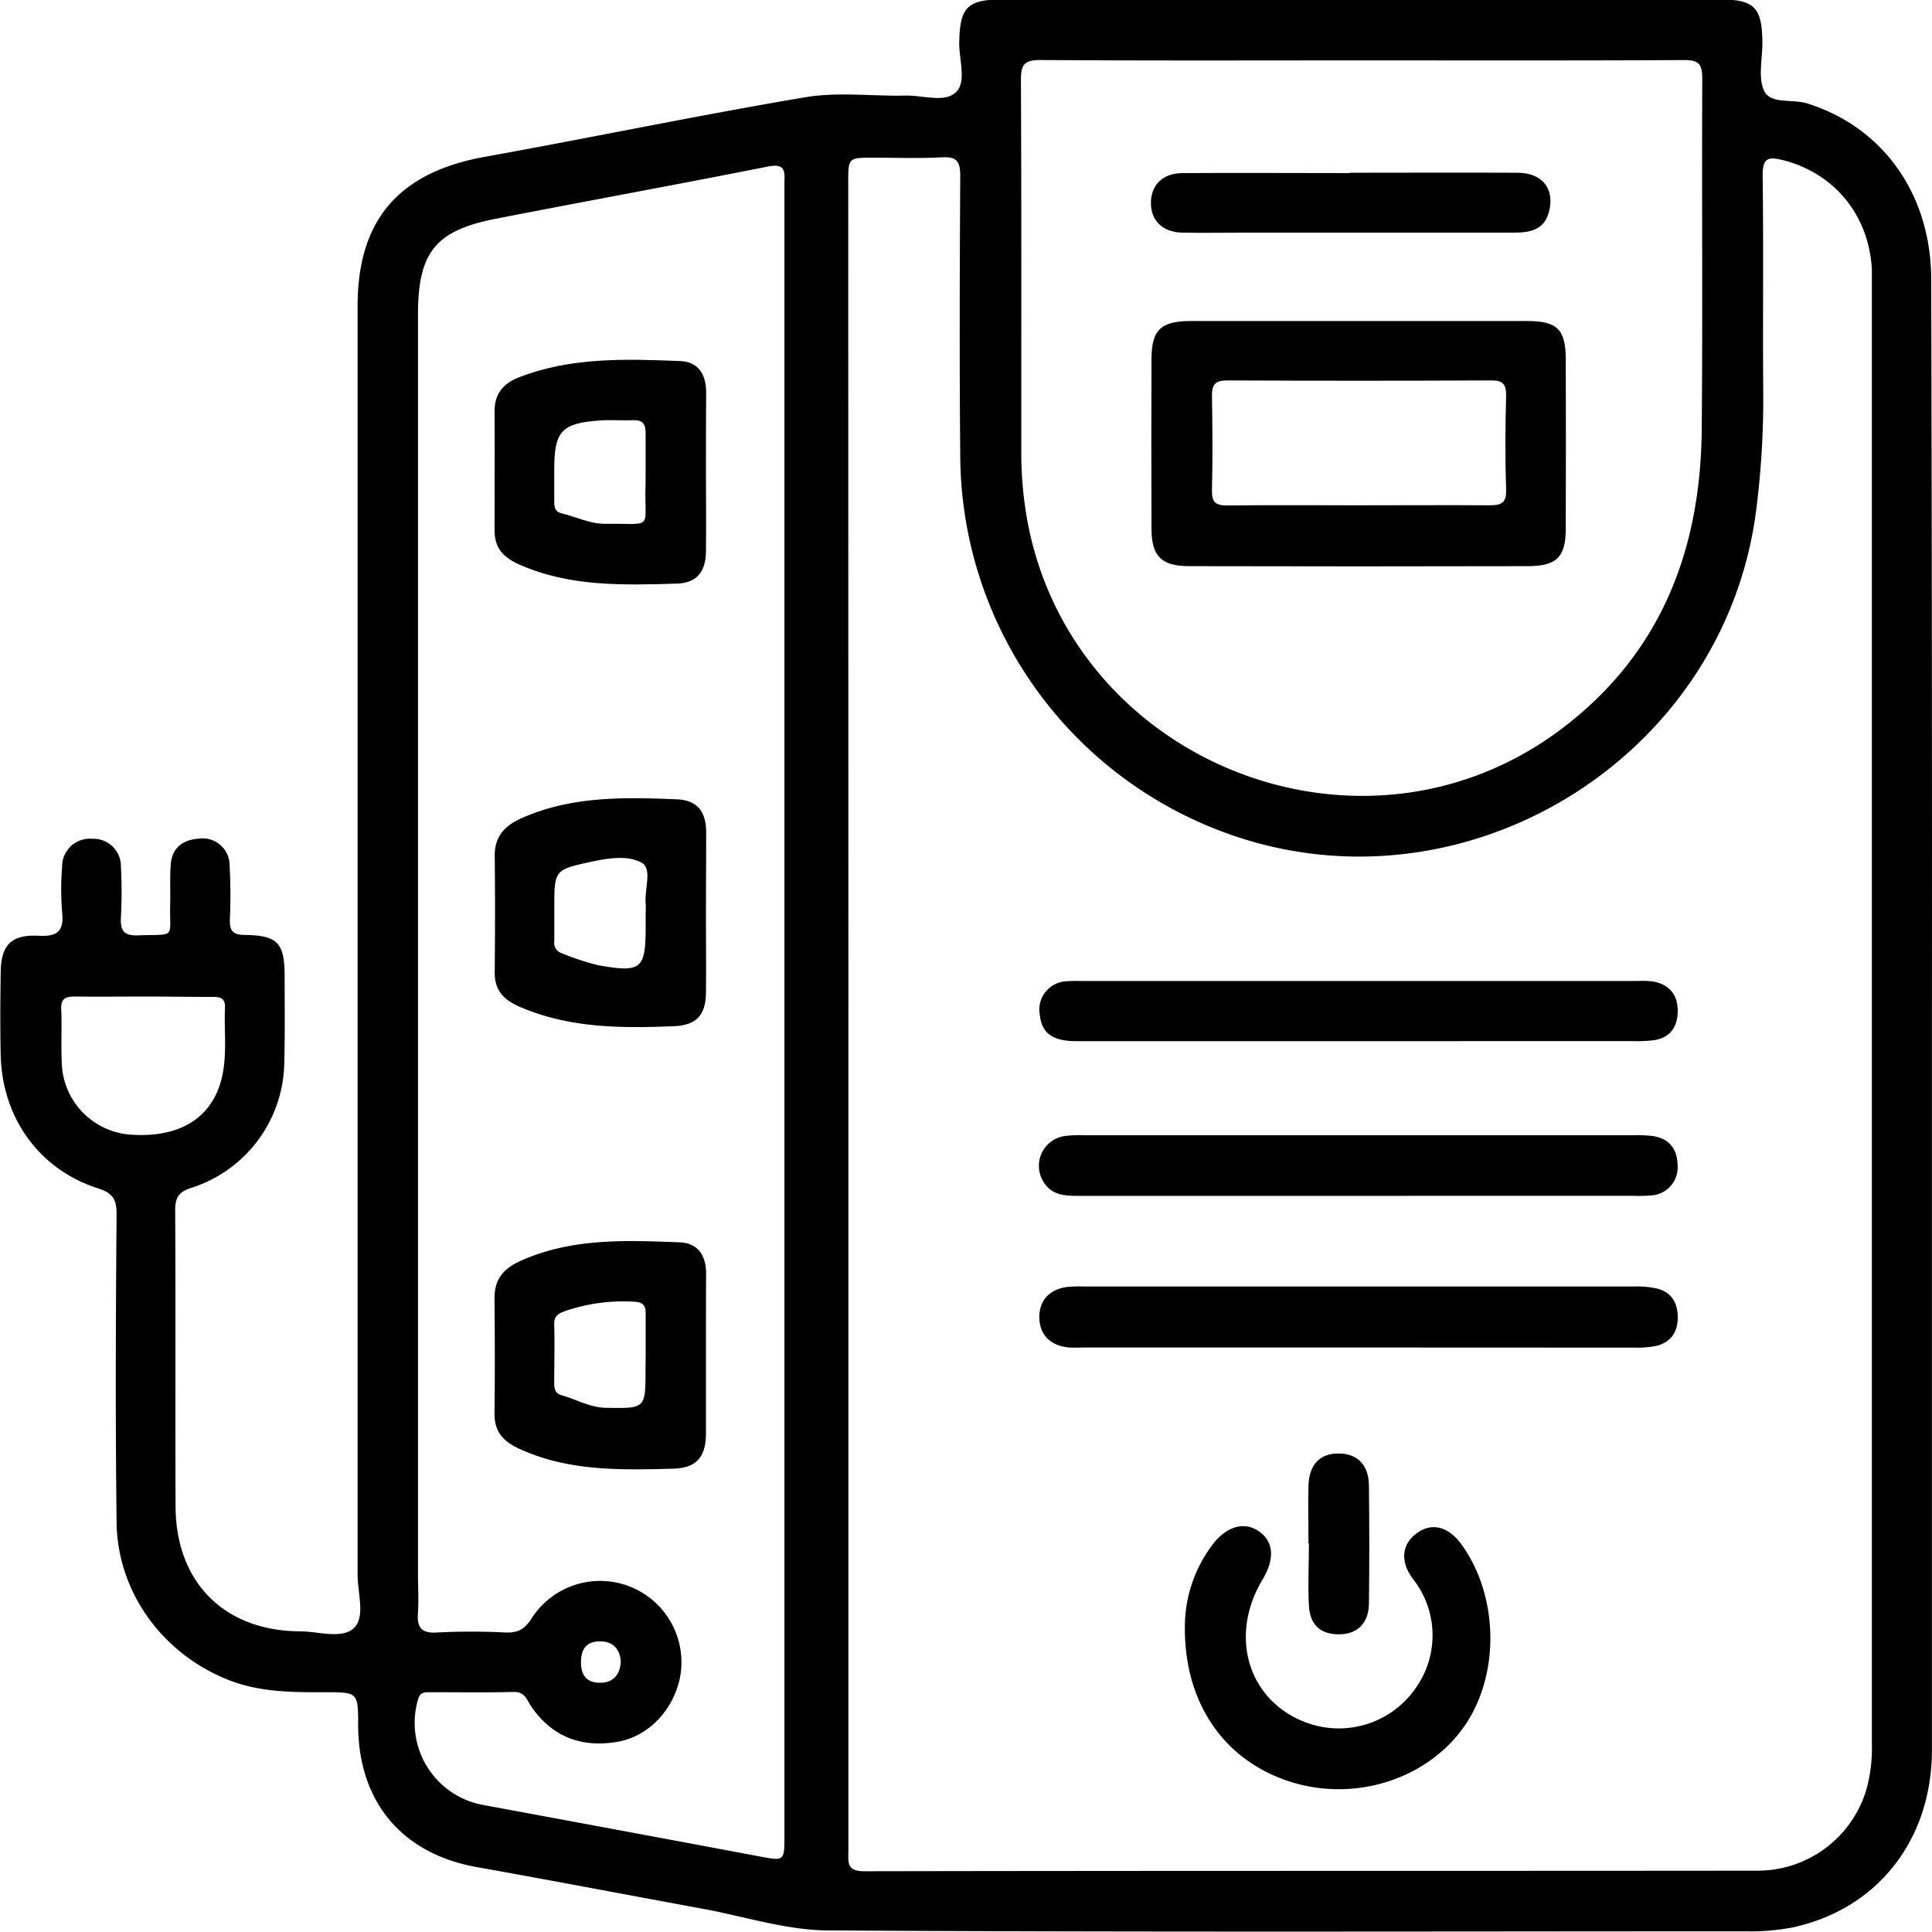
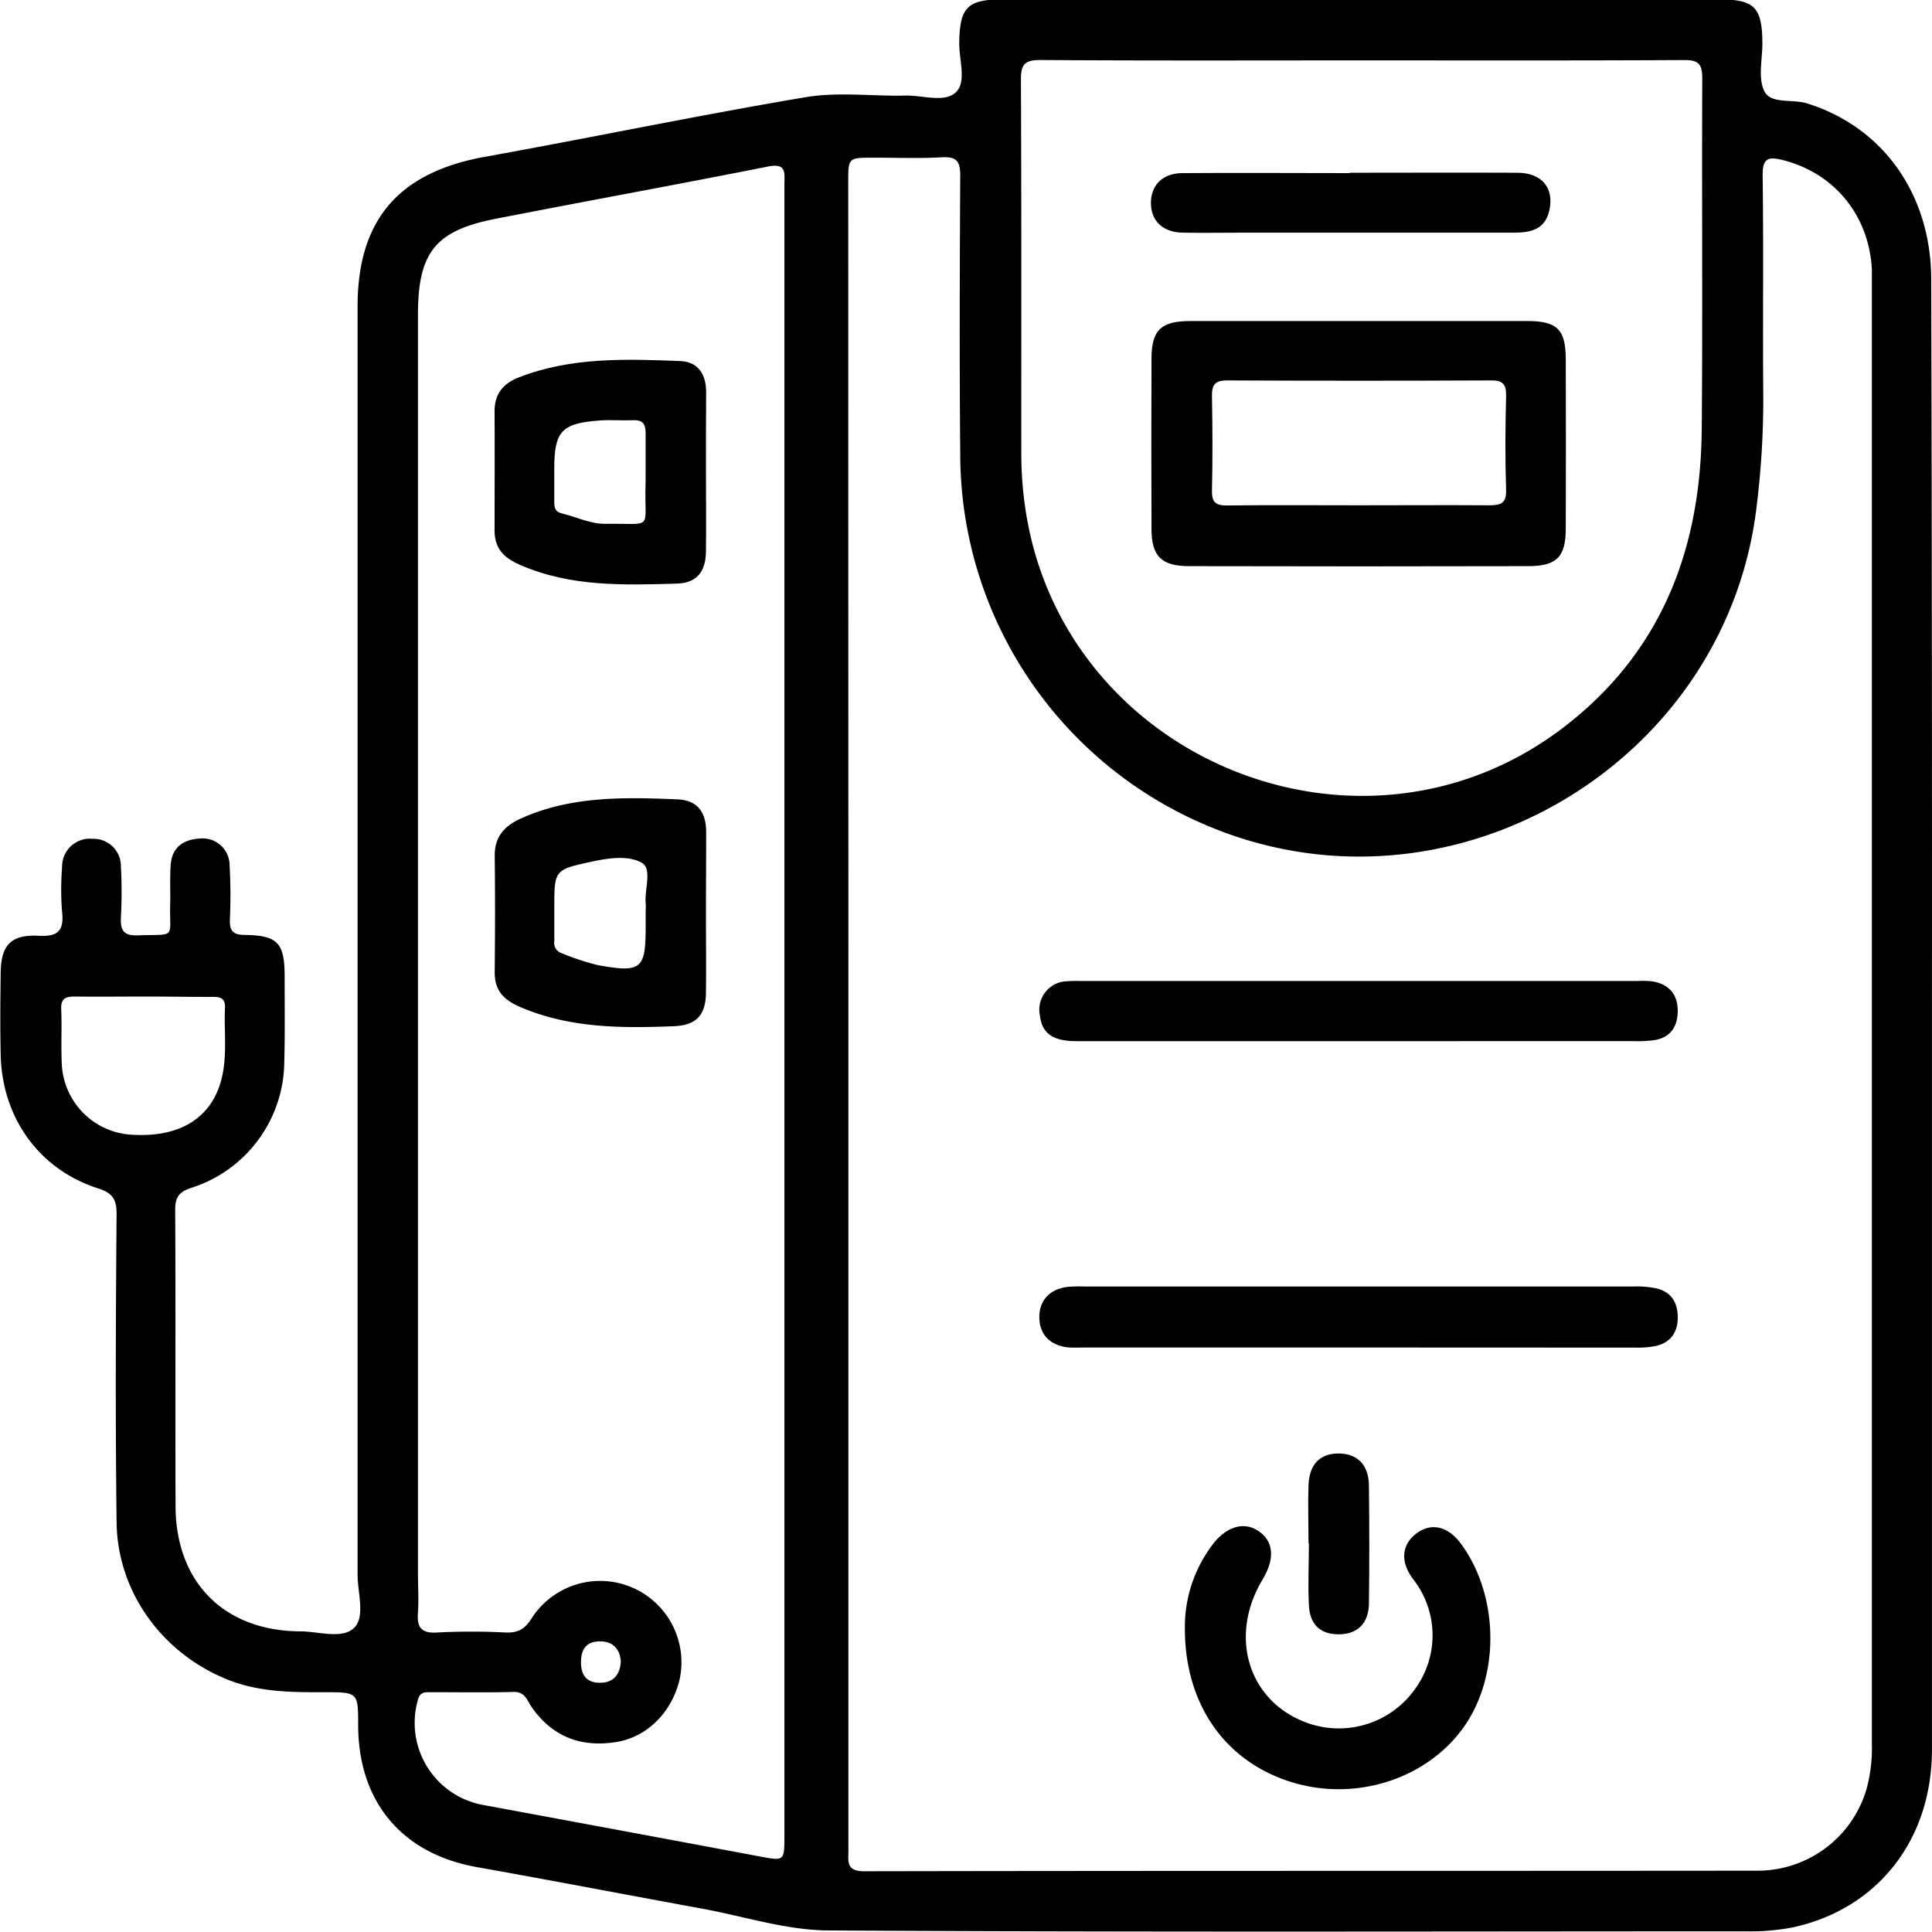
<svg xmlns="http://www.w3.org/2000/svg" id="Layer_1" data-name="Layer 1" viewBox="0 0 370.53 370.47">
  <g>
    <path d="M781.13,431.27q0,70.55,0,141.08c0,17.31-10.42,30.57-26.7,34.1a42.94,42.94,0,0,1-8.92.75c-58.63,0-117.26.19-175.89-.17-8.08,0-16.15-2.67-24.21-4.15-14.46-2.66-28.9-5.42-43.37-8-14.29-2.55-22.66-12.44-22.74-27.09,0-6.45,0-6.46-6.51-6.44-6,0-11.92,0-17.7-2.11-12.89-4.77-21.95-16.74-22.12-30.47-.24-19.71-.16-39.42,0-59.13,0-2.83-.73-4-3.5-4.91-11.33-3.6-18.48-13.54-18.73-25.68-.11-5.24-.07-10.48,0-15.72s1.95-7.35,7.33-7.06c3.69.19,4.83-1,4.45-4.56a53.67,53.67,0,0,1,0-8.6,5.33,5.33,0,0,1,5.83-5.44A5.25,5.25,0,0,1,433.8,403a92.69,92.69,0,0,1,0,9.72c-.13,2.5.5,3.57,3.26,3.47,7.57-.26,6,.75,6.19-6.08.06-2.49-.08-5,.1-7.48.25-3.3,2.38-4.81,5.5-5a5.16,5.16,0,0,1,5.79,5,104.65,104.65,0,0,1,.06,10.48c-.09,2.25.62,3,2.94,3,6.25.1,7.55,1.57,7.56,7.9,0,5.49.08,11-.07,16.47a25.57,25.57,0,0,1-17.92,24.16c-2.31.77-3,1.82-3,4.2.1,19,0,37.92.07,56.88.06,14.56,9.35,23.88,23.9,23.95,3.56,0,8.16,1.6,10.42-.75,2.07-2.15.59-6.67.59-10.13q0-121.63,0-243.25c0-16.61,7.93-25.69,24.39-28.66,20.6-3.71,41.09-8,61.72-11.47,6.18-1,12.68-.13,19-.28,3.32-.07,7.57,1.46,9.7-.7,2-2,.54-6.17.58-9.39.09-6.83,1.53-8.35,8.37-8.35q68.67,0,137.35,0c6.82,0,8.27,1.51,8.31,8.4,0,3.11-.87,6.7.38,9.21s5.37,1.46,8.16,2.32c14.58,4.53,23.83,17.43,23.84,33.83Q781.17,360.91,781.13,431.27Zm-207.81-.12V591.68c0,2.11-.45,4,3,4,57.13-.11,114.26-.05,171.38-.11a21.76,21.76,0,0,0,20.91-15.75,29.71,29.71,0,0,0,1-8.51q0-140.13,0-280.27c0-.87,0-1.74,0-2.62-.6-10.36-7.14-18.3-16.86-20.86-3-.78-4.13-.55-4.09,3,.19,14.1,0,28.19.12,42.29a167.3,167.3,0,0,1-1.29,21.22c-5.84,48.7-57.24,79.65-103.06,62A77.39,77.39,0,0,1,594.77,324c-.16-17.84-.1-35.67,0-53.51,0-2.81-.72-3.67-3.53-3.52-4.36.24-8.73.07-13.1.07-4.84,0-4.85,0-4.85,4.74Zm-12.27.09q0-79.53,0-159.06c0-2.15.49-4.17-3.16-3.44-17.35,3.45-34.76,6.61-52.12,10-11.66,2.26-15,6.45-15,18.44V538.55c0,2.49.16,5,0,7.48-.22,2.82.56,4.06,3.68,3.86a127.2,127.2,0,0,1,13.1,0c2.39.1,3.73-.65,5.05-2.76A15.6,15.6,0,0,1,541,558.65c-1.38,6.34-6.15,11.27-12.17,12.24-6.75,1.1-12.3-1-16.28-6.73-.88-1.27-1.23-2.93-3.43-2.87-5.36.14-10.73.05-16.09.05-1,0-1.86,0-2.24,1.37A16,16,0,0,0,503.45,583q26.48,4.89,52.91,9.85c4.69.88,4.69.89,4.69-4.06ZM671.79,248.38c-20.57,0-41.14.07-61.71-.07-3,0-3.68.9-3.67,3.76.11,23.81.06,47.62.07,71.43a73.72,73.72,0,0,0,.77,10.8c7.1,48.17,64.23,71.59,103,42.17,19-14.43,26.53-34.28,26.73-57.39.19-22.43,0-44.85.1-67.27,0-2.85-.81-3.51-3.56-3.49C712.93,248.43,692.36,248.38,671.79,248.38ZM438.45,427.92v0c-4.48,0-9,.06-13.43,0-1.81,0-2.76.34-2.67,2.43.15,3.47-.06,7,.11,10.44a14.22,14.22,0,0,0,12.93,13.6c9.77.76,16.13-3.26,17.86-11.32.92-4.31.31-8.68.51-13,.09-2-1.1-2.1-2.63-2.08C446.9,428,442.67,427.92,438.45,427.92Zm91.22,127.57c-.14-2.36-1.44-3.88-3.91-3.9s-3.7,1.22-3.72,3.94,1.22,4,3.65,4S529.51,558.11,529.67,555.49Z" transform="translate(-410.61 -236.8)" />
-     <path d="M671.13,466.15q-26.94,0-53.87,0c-2.44,0-4.78-.15-6.32-2.39a5.78,5.78,0,0,1,3.94-9.1,25.8,25.8,0,0,1,3.73-.14H723.74a27.31,27.31,0,0,1,3.73.14c3.21.45,4.81,2.41,4.88,5.6a5.4,5.4,0,0,1-5.11,5.81,26.84,26.84,0,0,1-3.36.07Z" transform="translate(-410.61 -236.8)" />
    <path d="M671.35,495.23H619c-1.12,0-2.25.06-3.36,0-3.59-.33-5.64-2.42-5.7-5.72s2-5.51,5.49-5.91a27.08,27.08,0,0,1,3-.07q52.76,0,105.51,0a18.27,18.27,0,0,1,4.44.39c2.81.7,4,2.75,4,5.56s-1.36,4.79-4.16,5.45a17.94,17.94,0,0,1-4.08.32Q697.72,495.25,671.35,495.23Z" transform="translate(-410.61 -236.8)" />
    <path d="M670.9,436.48q-26.92,0-53.86,0c-4.57,0-6.63-1.54-7-5A5.43,5.43,0,0,1,615.1,425a25.46,25.46,0,0,1,2.62-.06h107a15.66,15.66,0,0,1,3,.11c3.15.61,4.72,2.64,4.65,5.81-.06,3-1.54,5-4.59,5.44a26.63,26.63,0,0,1-4.1.17Z" transform="translate(-410.61 -236.8)" />
    <path d="M637.85,549a26.09,26.09,0,0,1,5-15.54c2.69-3.83,6.24-5,9.16-3s3.11,5.33.73,9.29C646,551,650.3,563.71,662,567.46a17.93,17.93,0,0,0,20.13-6.92,17.45,17.45,0,0,0-.47-20.84c-2.53-3.31-2.29-6.65.62-8.82s6.13-1.32,8.62,2.12c7.33,10.13,7.39,25.64.14,35.44s-20.93,14-33.19,10C645.43,574.38,637.81,563.56,637.85,549Z" transform="translate(-410.61 -236.8)" />
    <path d="M661.56,532.8c0-3.73-.12-7.46,0-11.18.17-4.11,2.33-6.16,6-6.06,3.44.1,5.54,2.24,5.59,6.09.09,7.58.1,15.16,0,22.74-.06,3.79-2.27,5.85-5.79,5.85s-5.53-1.85-5.72-5.52c-.21-4,0-8,0-11.92Z" transform="translate(-410.61 -236.8)" />
    <path d="M546,411.92c0,5.11.06,10.22,0,15.33-.06,4.25-1.86,6.18-6.13,6.36-10,.4-19.89.4-29.38-3.63-3.32-1.4-5.08-3.25-5-6.89.07-7.36.09-14.72,0-22.07-.05-3.81,1.91-5.87,5.21-7.33,9.56-4.24,19.65-4,29.74-3.59,3.76.15,5.54,2.23,5.6,6.1C546.05,401.44,546,406.68,546,411.92Zm-11.56,0c0-.62.05-1.24,0-1.86-.25-2.67,1.28-6.59-.7-7.76-2.66-1.55-6.54-.92-9.82-.21-7,1.52-7,1.62-7,8.84,0,2.11,0,4.22,0,6.33a2.08,2.08,0,0,0,1.38,2.34,49.25,49.25,0,0,0,7.05,2.32c8.28,1.47,9.09.73,9.09-7.39Z" transform="translate(-410.61 -236.8)" />
-     <path d="M546,496.86c0,5,0,10,0,15-.05,4.47-1.92,6.5-6.29,6.61-9.84.26-19.64.53-29-3.58-3.41-1.49-5.32-3.29-5.26-7.12.09-7.36.06-14.72,0-22.07,0-3.61,1.78-5.64,5-7.08,9.81-4.41,20.16-3.95,30.49-3.56,3.46.13,5,2.42,5.09,5.75C546,486.14,546,491.5,546,496.86Zm-11.56,0h0c0-2.74,0-5.49,0-8.23,0-1.58-.64-2.11-2.23-2.18a34.38,34.38,0,0,0-13.23,1.8c-1.3.47-2.12.94-2.08,2.55.11,3.74,0,7.48,0,11.22,0,1.06.14,2,1.36,2.35,2.86.8,5.47,2.37,8.58,2.43,7.57.12,7.57.18,7.57-7.32Z" transform="translate(-410.61 -236.8)" />
    <path d="M546,327.32c0,5.12.07,10.23,0,15.35-.07,3.91-1.88,5.95-5.58,6.06-10.21.29-20.4.65-30.13-3.62-3.19-1.4-4.85-3.2-4.83-6.65,0-7.61.05-15.22,0-22.83,0-3.38,1.75-5.33,4.67-6.46,10-3.9,20.53-3.54,31-3.12,3.43.14,4.9,2.63,4.91,5.93C546,317.09,546,322.21,546,327.32Zm-11.57.31c0-2.61,0-5.22,0-7.83,0-1.73-.62-2.49-2.41-2.41-2.11.09-4.23-.1-6.33.05-7.36.51-8.78,2.06-8.78,9.26,0,2.12,0,4.23,0,6.34,0,1.06.13,1.92,1.43,2.22,2.77.66,5.39,2,8.29,2,9.58-.11,7.52,1.35,7.78-7.4C534.45,329.12,534.43,328.38,534.42,327.63Z" transform="translate(-410.61 -236.8)" />
    <path d="M671,298.37c10.84,0,21.68,0,32.52,0,5.74,0,7.36,1.61,7.38,7.29q.06,16.27,0,32.53c0,5.42-1.75,7.18-7.2,7.19q-32.52.08-65,0c-5.37,0-7.24-1.91-7.25-7.19q-.06-16.26,0-32.53c0-5.55,1.78-7.28,7.45-7.29C649.52,298.35,660.24,298.37,671,298.37Zm.13,35.34c8.35,0,16.71-.06,25.07,0,2.27,0,3.35-.37,3.26-3-.2-6-.16-12,0-18,.05-2.31-.72-3-3-2.95q-25.26.12-50.51,0c-2.42,0-2.94.93-2.9,3.09.1,6,.14,12,0,18-.06,2.38.81,2.92,3,2.89C654.37,333.64,662.73,333.71,671.09,333.71Z" transform="translate(-410.61 -236.8)" />
    <path d="M669.48,269.93c10.71,0,21.43-.05,32.14,0,4.69,0,7.08,2.93,6.14,7.18-.81,3.73-3.59,4.31-6.83,4.31q-25.8,0-51.59,0c-4,0-8,.07-12,0-3.77-.1-6-2.3-6-5.69s2.21-5.7,6-5.73c10.72-.08,21.43,0,32.15,0Z" transform="translate(-410.61 -236.8)" />
  </g>
</svg>